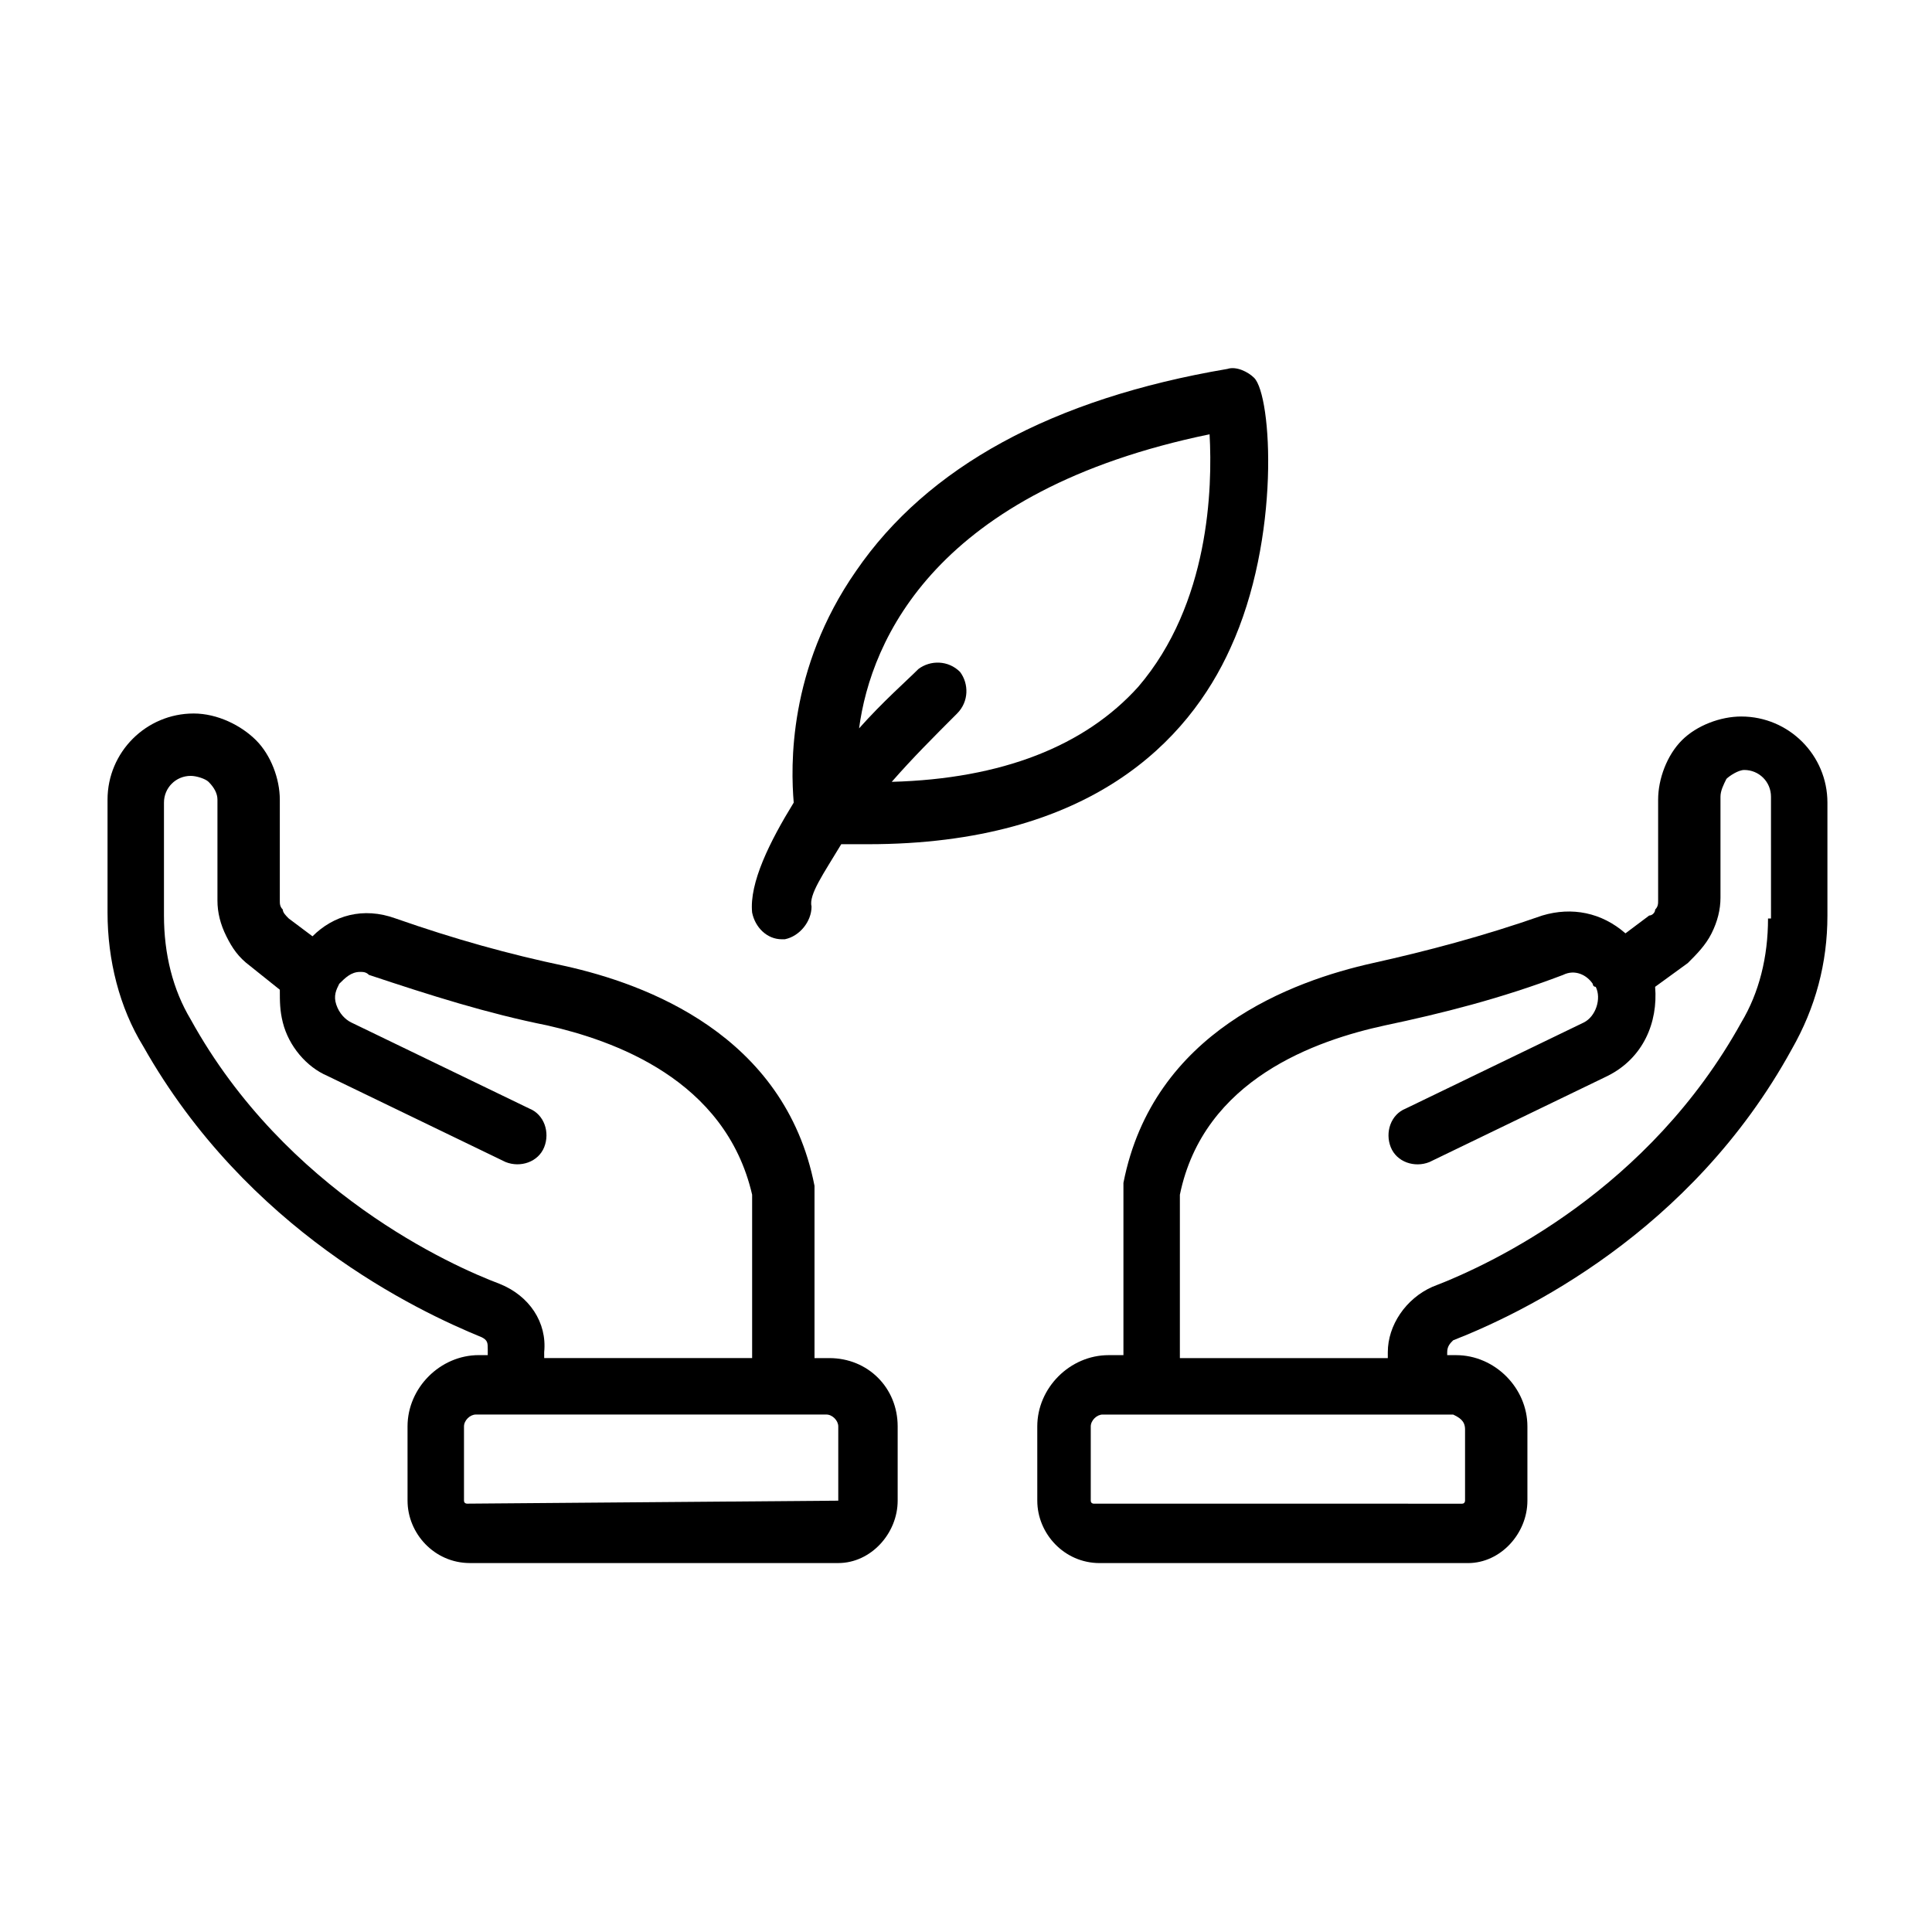
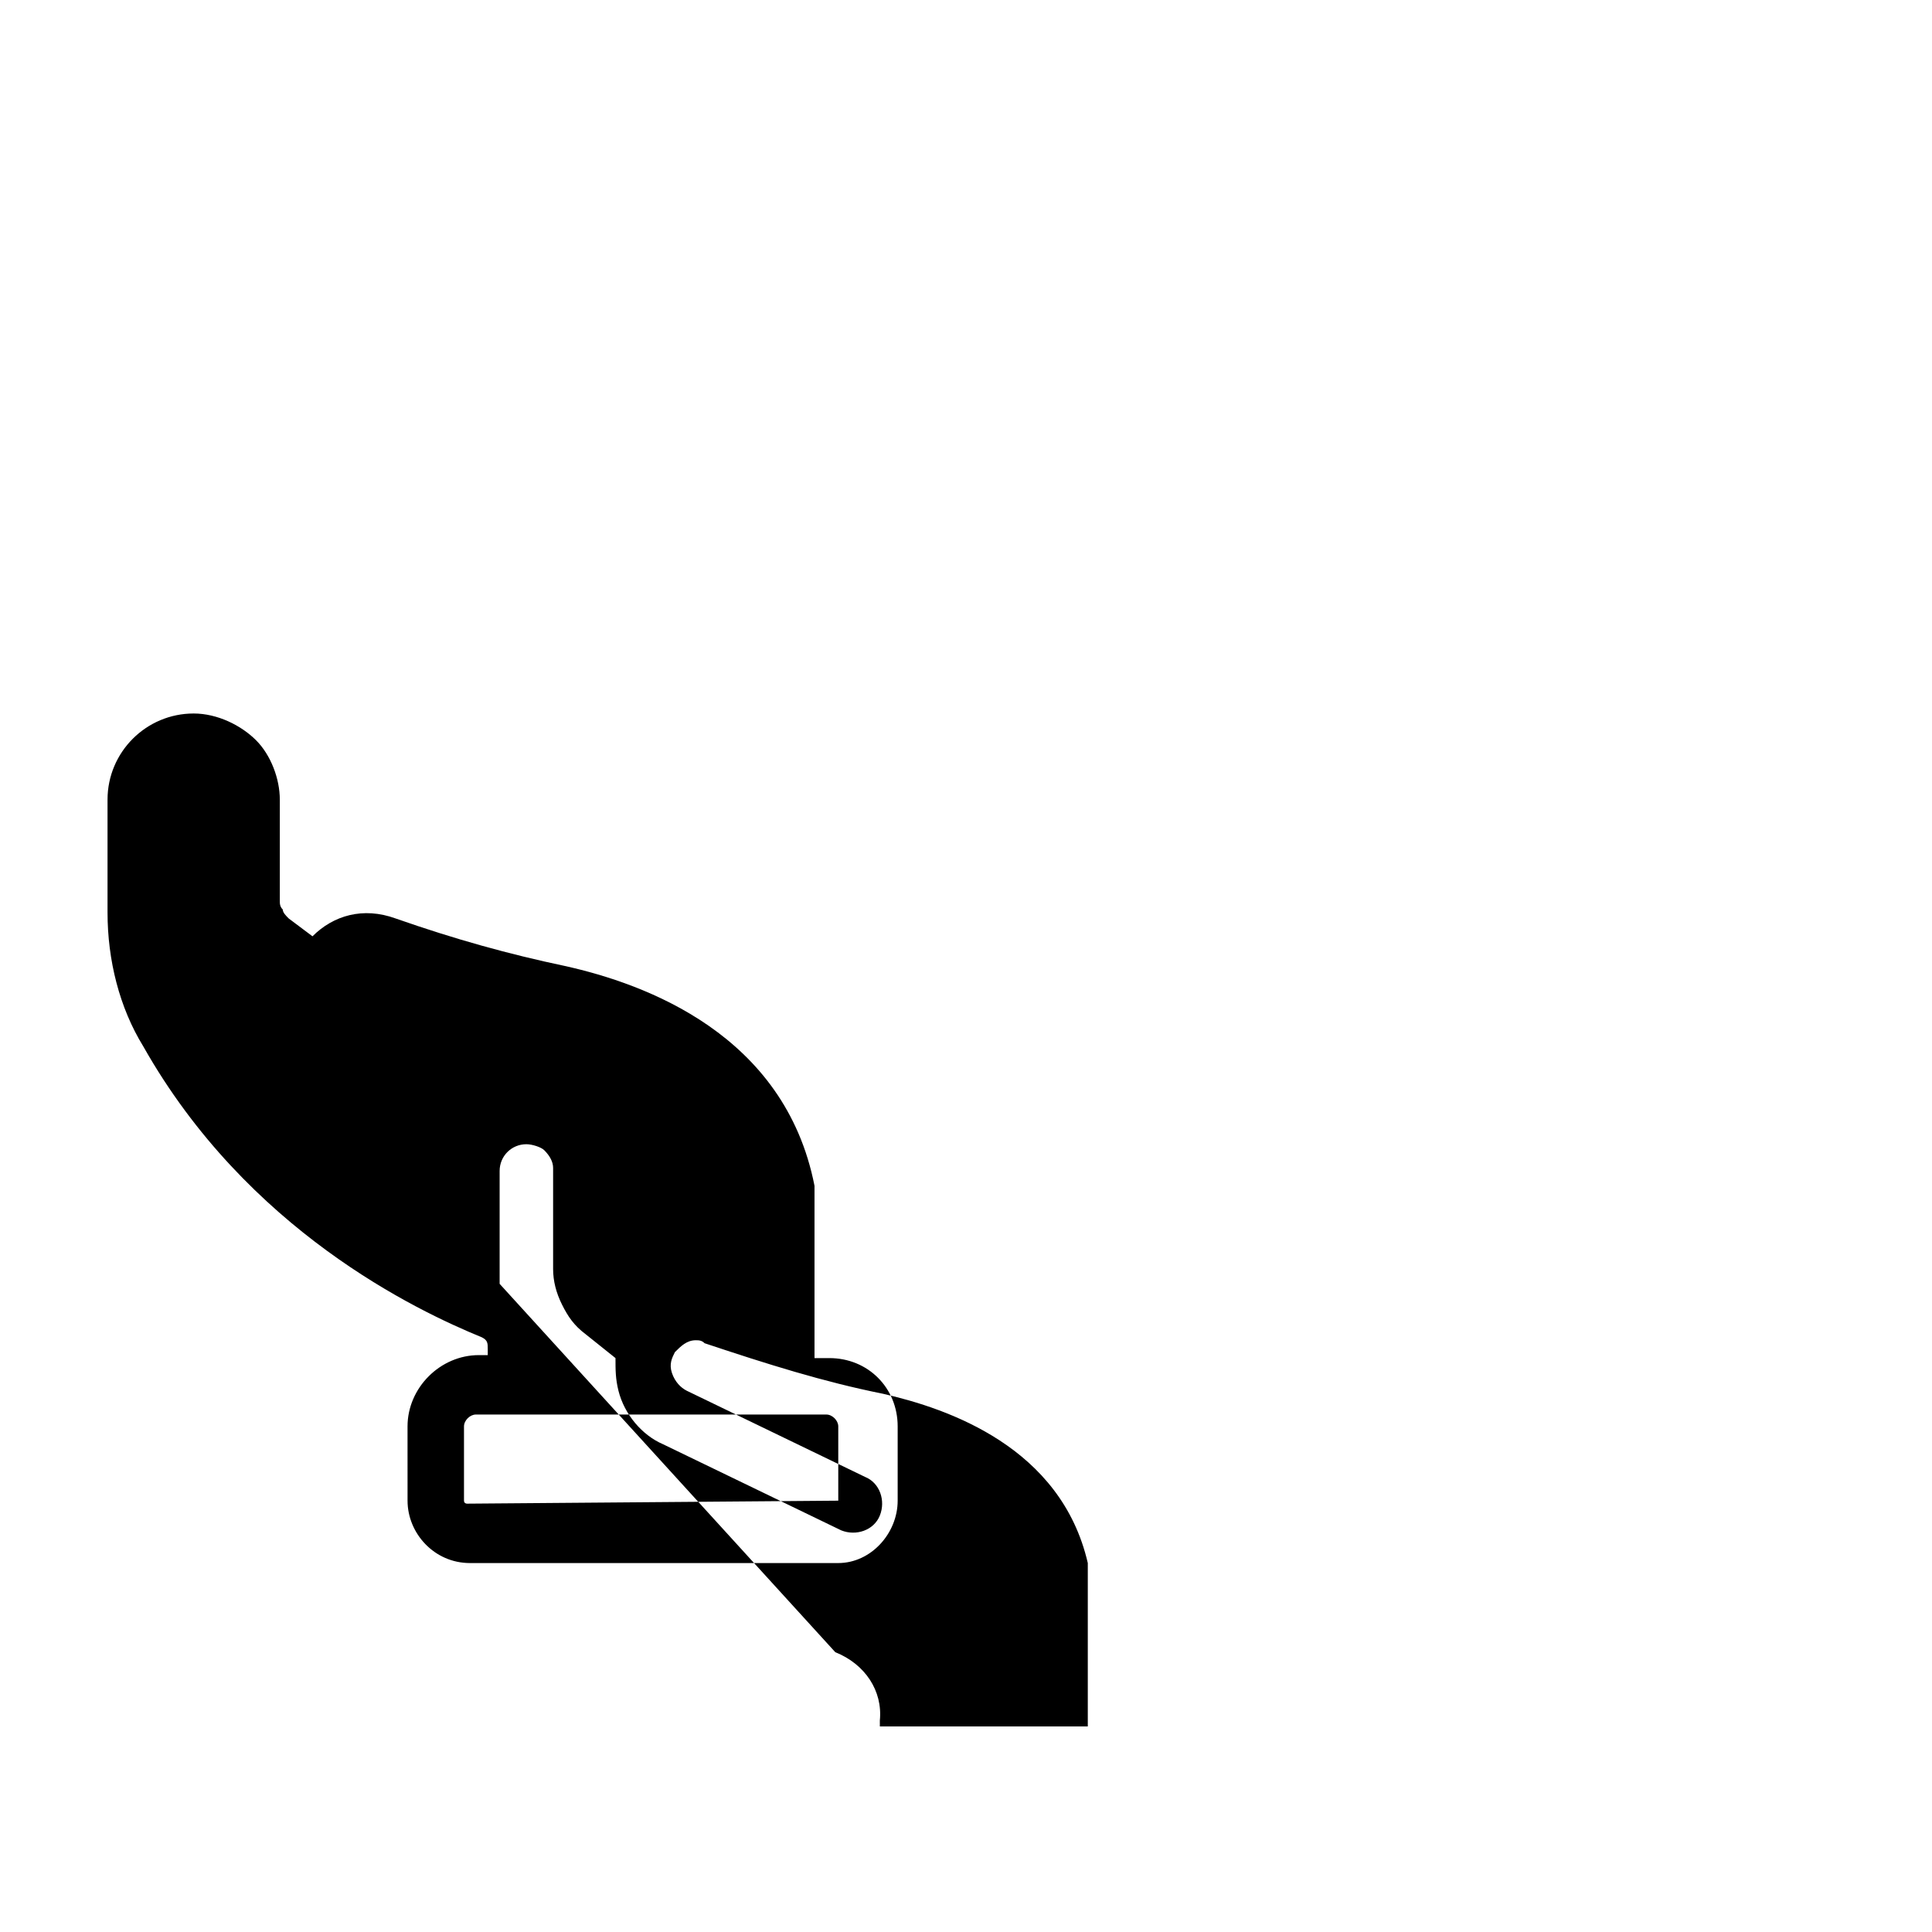
<svg xmlns="http://www.w3.org/2000/svg" fill="#000000" width="800px" height="800px" version="1.1" viewBox="144 144 512 512">
  <g>
-     <path d="m363.79 503.91h-3.938v-44.082-1.574c-7.871-40.148-44.871-53.531-66.125-58.254-14.957-3.148-29.125-7.086-44.871-12.594-8.66-3.148-16.531-0.789-22.043 4.723l-6.297-4.723c-0.789-0.789-1.574-1.574-1.574-2.363-0.789-0.789-0.789-1.574-0.789-2.363v-26.766c0-5.512-2.363-11.809-6.297-15.742-3.938-3.938-10.234-7.086-16.531-7.086-12.594 0-22.828 10.234-22.828 22.828v29.914c0 12.594 3.148 25.191 9.445 35.426 27.551 48.805 72.422 70.062 89.742 77.145 1.574 0.789 1.574 1.574 1.574 3.148v1.574h-2.363c-10.234 0-18.895 8.66-18.895 18.895l0.004 19.68c0 8.66 7.086 16.531 16.531 16.531h97.613c8.66 0 15.742-7.871 15.742-16.531v-19.68c0.004-10.234-7.871-18.105-18.102-18.105zm-87.383-19.68c-12.594-4.723-56.68-24.402-81.867-70.062-4.723-7.871-7.086-17.316-7.086-27.551v-29.914c0-3.938 3.148-7.086 7.086-7.086 1.574 0 3.938 0.789 4.723 1.574 1.574 1.574 2.363 3.148 2.363 4.723v26.766c0 3.148 0.789 6.297 2.363 9.445s3.148 5.512 6.297 7.871l7.871 6.297c0 3.148 0 5.512 0.789 8.66 1.574 6.297 6.297 11.809 11.809 14.168l47.23 22.828c3.938 1.574 8.66 0 10.234-3.938s0-8.66-3.938-10.234l-47.23-22.828c-1.574-0.789-3.148-2.363-3.938-4.723-0.789-2.363 0-3.938 0.789-5.512 1.574-1.574 3.148-3.148 5.512-3.148 0.789 0 1.574 0 2.363 0.789 16.531 5.512 31.488 10.234 47.23 13.383 17.32 3.938 47.23 14.168 54.316 44.871v43.297h-55.105l-0.004-1.57c0.789-7.875-3.934-14.957-11.809-18.105zm89.742 57.465-98.398 0.789s-0.789 0-0.789-0.789v-19.68c0-1.574 1.574-3.148 3.148-3.148h92.891c1.574 0 3.148 1.574 3.148 3.148z" />
-     <path d="m605.46 333.88c-5.512 0-11.809 2.363-15.742 6.297-3.938 3.938-6.297 10.234-6.297 15.742v26.766c0 0.789 0 1.574-0.789 2.363 0 0.789-0.789 1.574-1.574 1.574l-6.297 4.723c-6.297-5.512-14.168-7.086-22.043-4.723-15.742 5.512-30.699 9.445-44.871 12.594-21.254 4.723-58.254 18.105-66.125 58.254v1.574 44.082h-3.938c-10.234 0-18.895 8.66-18.895 18.895l0.004 19.68c0 8.66 7.086 16.531 16.531 16.531h97.613c8.66 0 15.742-7.871 15.742-16.531v-19.68c0-10.234-8.66-18.895-18.895-18.895h-2.363l0.004-0.785c0-1.574 0.789-2.363 1.574-3.148 18.105-7.086 62.977-28.34 89.742-77.145 6.297-11.02 9.445-22.828 9.445-35.426v-29.914c0.004-12.598-10.23-22.828-22.828-22.828zm-73.207 188.93v18.895s0 0.789-0.789 0.789l-97.613-0.004s-0.789 0-0.789-0.789v-19.68c0-1.574 1.574-3.148 3.148-3.148h92.891c1.578 0.789 3.152 1.578 3.152 3.938zm80.293-135.4c0 10.234-2.363 19.68-7.086 27.551-24.402 44.082-65.336 63.762-81.867 70.062-7.086 3.148-11.809 10.234-11.809 17.32v1.574h-55.105v-43.297c6.297-30.699 36.211-40.934 54.316-44.871 14.957-3.148 30.699-7.086 47.23-13.383 3.148-1.574 6.297 0 7.871 2.363 0 0 0 0.789 0.789 0.789 1.574 3.148 0 7.871-3.148 9.445l-47.23 22.828c-3.938 1.574-5.512 6.297-3.938 10.234 1.574 3.938 6.297 5.512 10.234 3.938l47.23-22.828c9.445-4.723 13.383-14.168 12.594-23.617l8.66-6.297c2.363-2.363 4.723-4.723 6.297-7.871s2.363-6.297 2.363-9.445v-26.766c0-1.574 0.789-3.148 1.574-4.723 0.789-0.789 3.148-2.363 4.723-2.363 3.938 0 7.086 3.148 7.086 7.086l0.004 32.27z" />
-     <path d="m343.32 385.83c0.789 3.938 3.938 7.086 7.871 7.086h0.789c3.938-0.789 7.086-4.723 7.086-8.66-0.789-3.148 3.148-8.66 7.871-16.531h7.086c59.039 0 85.02-27.551 96.039-51.957 13.383-29.125 11.02-66.914 6.297-71.637-1.574-1.574-4.723-3.148-7.086-2.363-46.445 7.871-79.508 25.977-98.398 53.531-18.105 25.977-17.32 51.957-16.531 61.402-6.301 10.238-11.812 21.258-11.023 29.129zm121.23-126.74c0.789 14.168 0 44.871-18.895 66.914-14.168 15.742-36.211 24.402-65.336 25.191 5.512-6.297 11.02-11.809 17.32-18.105 3.148-3.148 3.148-7.871 0.789-11.02-3.148-3.148-7.871-3.148-11.02-0.789-3.148 3.148-9.445 8.66-15.742 15.742 3.141-23.617 20.457-62.977 92.883-77.934z" />
+     <path d="m363.79 503.91h-3.938v-44.082-1.574c-7.871-40.148-44.871-53.531-66.125-58.254-14.957-3.148-29.125-7.086-44.871-12.594-8.66-3.148-16.531-0.789-22.043 4.723l-6.297-4.723c-0.789-0.789-1.574-1.574-1.574-2.363-0.789-0.789-0.789-1.574-0.789-2.363v-26.766c0-5.512-2.363-11.809-6.297-15.742-3.938-3.938-10.234-7.086-16.531-7.086-12.594 0-22.828 10.234-22.828 22.828v29.914c0 12.594 3.148 25.191 9.445 35.426 27.551 48.805 72.422 70.062 89.742 77.145 1.574 0.789 1.574 1.574 1.574 3.148v1.574h-2.363c-10.234 0-18.895 8.66-18.895 18.895l0.004 19.68c0 8.66 7.086 16.531 16.531 16.531h97.613c8.66 0 15.742-7.871 15.742-16.531v-19.68c0.004-10.234-7.871-18.105-18.102-18.105zm-87.383-19.68v-29.914c0-3.938 3.148-7.086 7.086-7.086 1.574 0 3.938 0.789 4.723 1.574 1.574 1.574 2.363 3.148 2.363 4.723v26.766c0 3.148 0.789 6.297 2.363 9.445s3.148 5.512 6.297 7.871l7.871 6.297c0 3.148 0 5.512 0.789 8.66 1.574 6.297 6.297 11.809 11.809 14.168l47.23 22.828c3.938 1.574 8.66 0 10.234-3.938s0-8.66-3.938-10.234l-47.23-22.828c-1.574-0.789-3.148-2.363-3.938-4.723-0.789-2.363 0-3.938 0.789-5.512 1.574-1.574 3.148-3.148 5.512-3.148 0.789 0 1.574 0 2.363 0.789 16.531 5.512 31.488 10.234 47.23 13.383 17.32 3.938 47.23 14.168 54.316 44.871v43.297h-55.105l-0.004-1.57c0.789-7.875-3.934-14.957-11.809-18.105zm89.742 57.465-98.398 0.789s-0.789 0-0.789-0.789v-19.68c0-1.574 1.574-3.148 3.148-3.148h92.891c1.574 0 3.148 1.574 3.148 3.148z" />
  </g>
</svg>